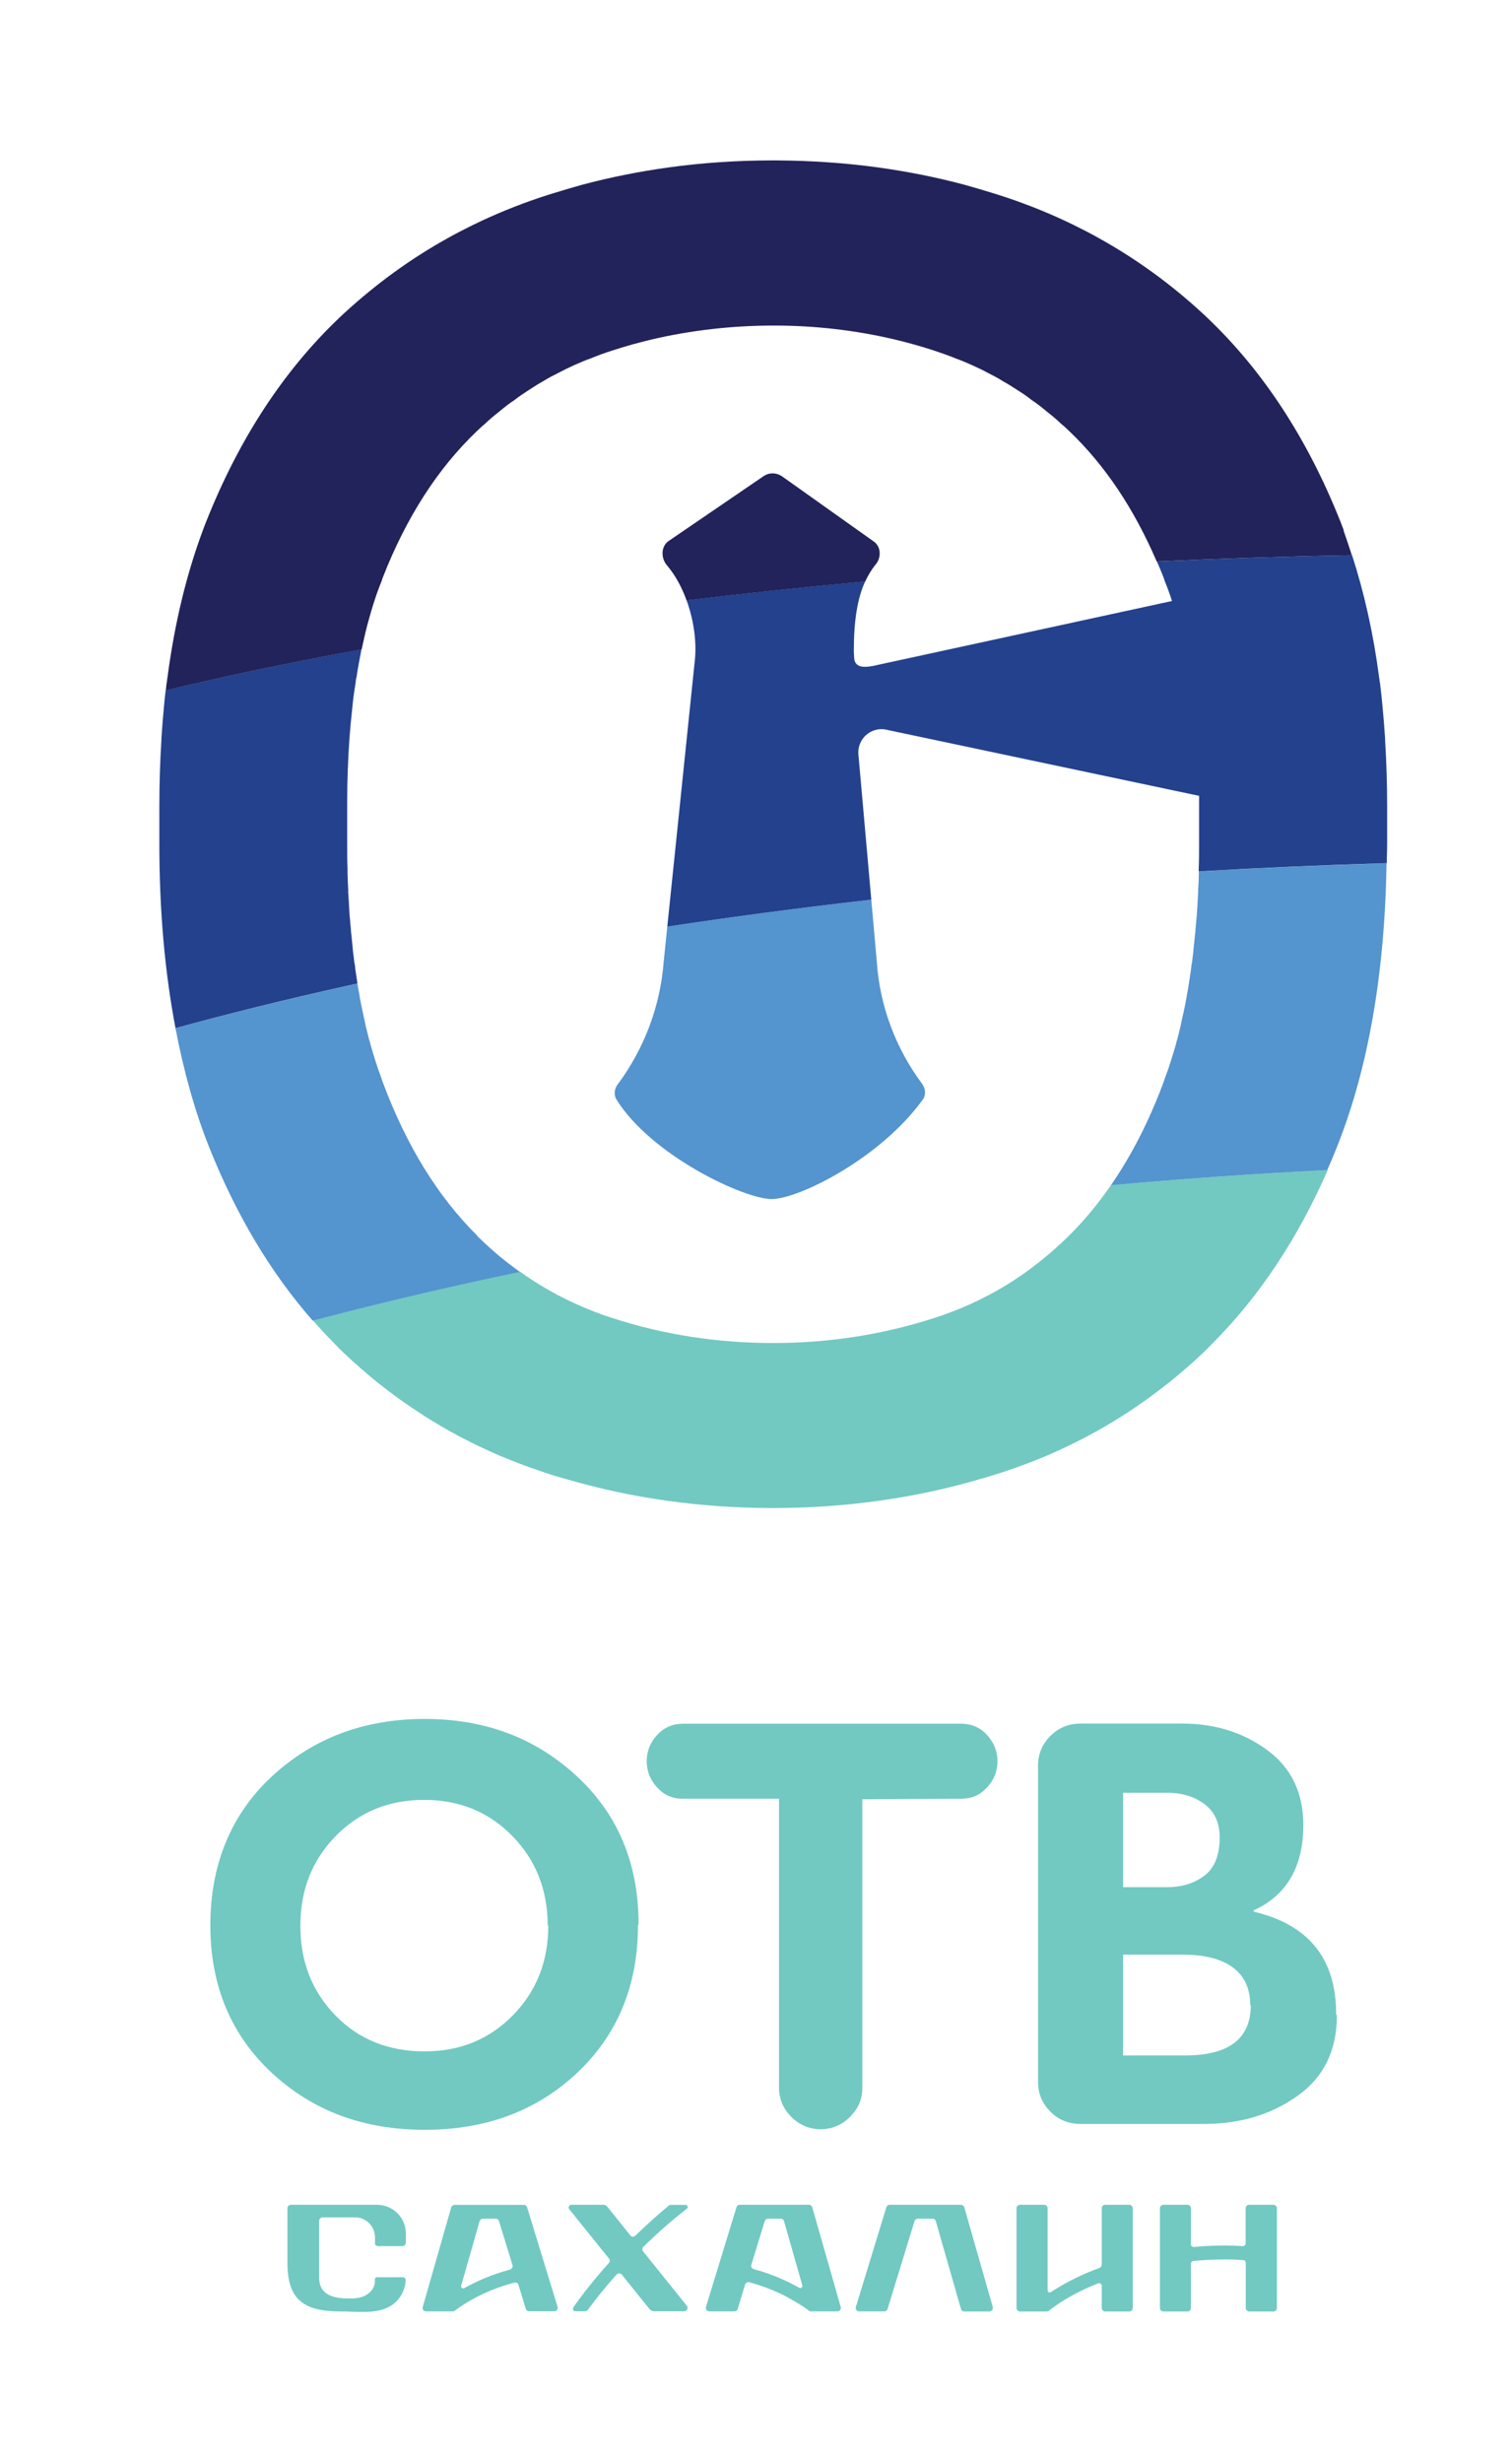
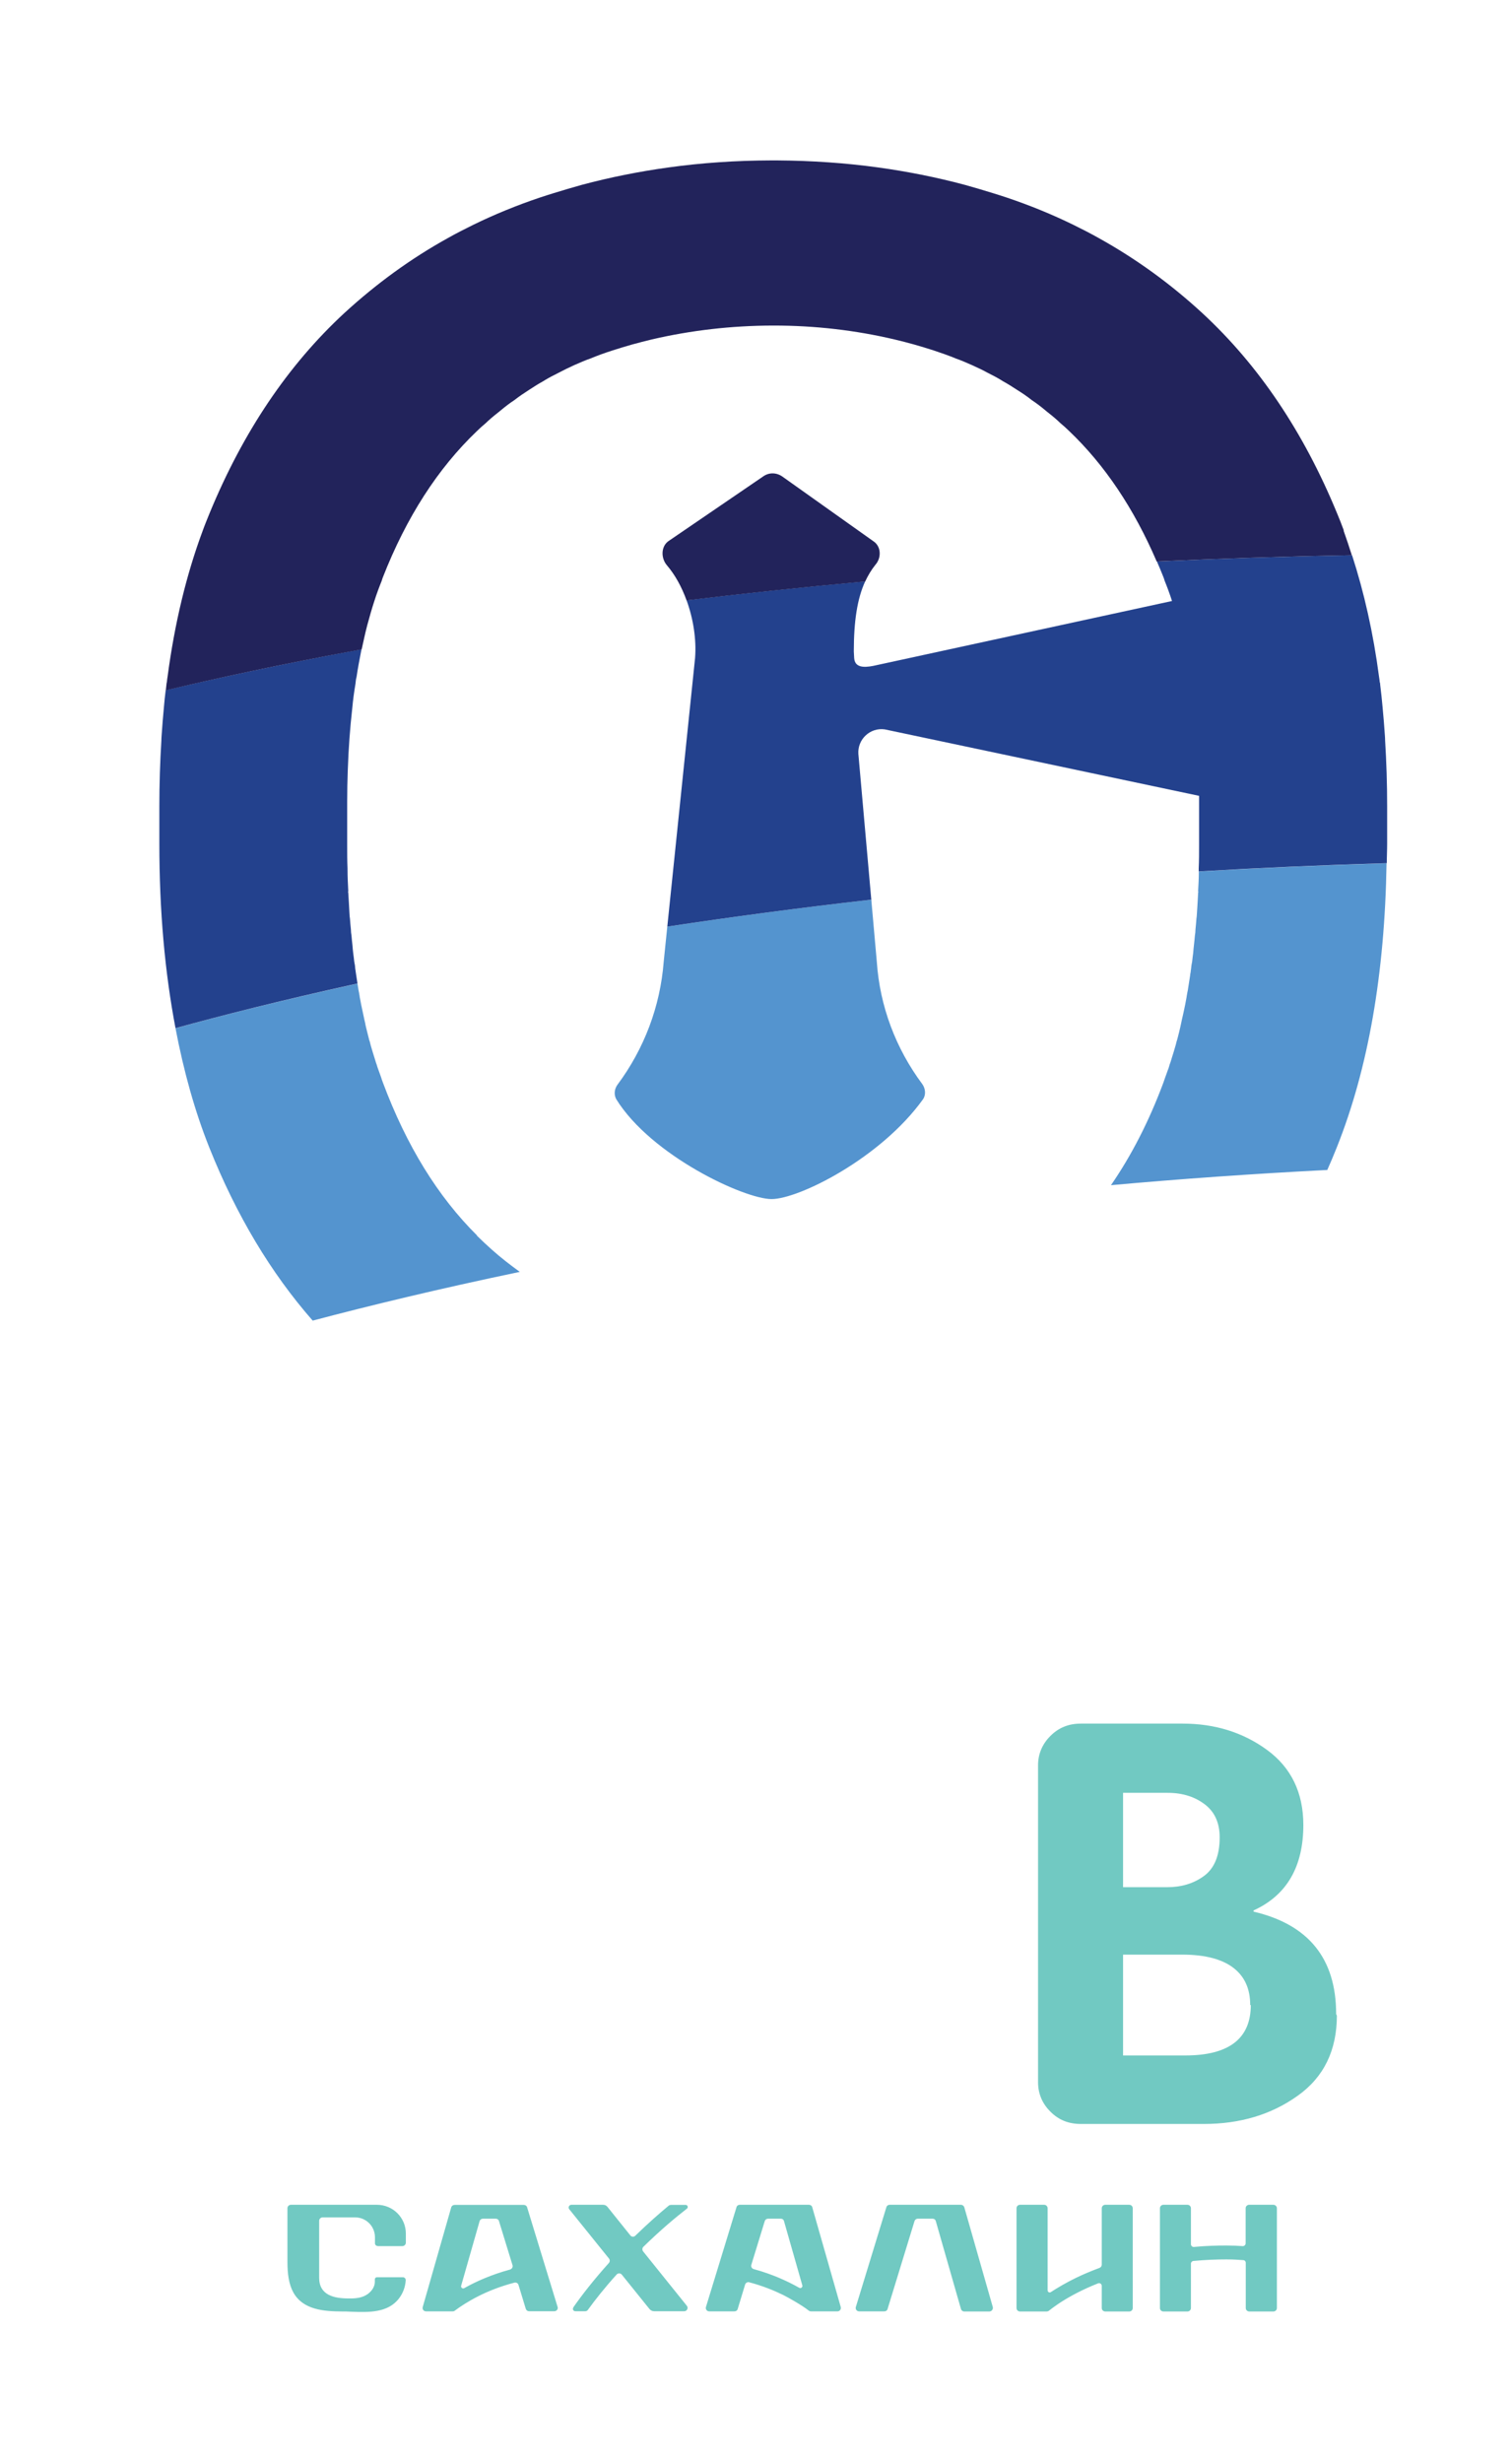
<svg xmlns="http://www.w3.org/2000/svg" viewBox="0 0 126.29 205.63">
-   <path fill="rgb(113, 201, 194)" stroke="none" fill-opacity="1" stroke-width="1" stroke-opacity="1" color="rgb(51, 51, 51)" class="cls-5" id="tSvg32b712bb08" title="Path 1" d="M92.794 98.958C91.724 100.508 90.564 101.908 89.314 103.147C88.904 103.557 88.484 103.947 88.064 104.317C87.224 105.067 86.334 105.757 85.434 106.397C84.514 107.037 83.574 107.617 82.594 108.127C81.614 108.647 80.614 109.107 79.564 109.507C79.044 109.707 78.515 109.897 77.975 110.067C73.675 111.447 69.215 112.137 64.585 112.137C64.585 112.137 64.585 112.137 64.585 112.137C64.585 112.137 64.585 112.137 64.585 112.137C64.585 112.137 64.585 112.137 64.585 112.137C59.956 112.137 55.496 111.457 51.197 110.067C50.657 109.897 50.136 109.707 49.607 109.507C48.557 109.097 47.557 108.637 46.577 108.127C45.597 107.607 44.657 107.037 43.737 106.397C43.637 106.327 43.537 106.247 43.427 106.167C36.667 107.577 30.878 108.977 26.128 110.237C26.708 110.897 27.288 111.537 27.898 112.147C28.178 112.447 28.468 112.737 28.768 113.017C29.648 113.847 30.568 114.647 31.488 115.397C32.118 115.887 32.738 116.377 33.398 116.847C34.048 117.306 34.698 117.746 35.377 118.186C37.377 119.466 39.487 120.576 41.697 121.526C42.807 121.996 43.937 122.426 45.097 122.816C45.867 123.086 46.637 123.326 47.427 123.536C52.826 125.106 58.476 125.896 64.376 125.916C64.376 125.916 64.376 125.916 64.376 125.916C64.376 125.916 64.945 125.916 64.945 125.916C64.945 125.916 64.945 125.916 64.945 125.916C70.805 125.876 76.415 125.086 81.764 123.526C82.544 123.306 83.324 123.066 84.094 122.806C85.254 122.416 86.384 121.986 87.494 121.516C89.704 120.566 91.814 119.456 93.814 118.176C94.493 117.746 95.143 117.296 95.793 116.837C96.443 116.367 97.073 115.887 97.703 115.387C98.633 114.637 99.543 113.847 100.433 113.007C100.733 112.727 101.023 112.437 101.303 112.137C105.203 108.227 108.403 103.397 110.912 97.668C104.633 97.998 98.603 98.428 92.844 98.938C92.827 98.944 92.81 98.951 92.794 98.958Z" />
  <path fill="rgb(84, 148, 207)" stroke="none" fill-opacity="1" stroke-width="1" stroke-opacity="1" color="rgb(51, 51, 51)" class="cls-1" id="tSvg59e8c10a19" title="Path 2" d="M100.133 72.77C100.133 73.32 100.103 73.87 100.073 74.4C100.093 74.46 100.093 74.499 100.073 74.54C100.043 75.129 100.013 75.699 99.973 76.259C99.973 76.359 99.953 76.459 99.953 76.539C99.953 76.599 99.933 76.639 99.933 76.689C99.913 76.999 99.883 77.289 99.853 77.599C99.853 77.769 99.833 77.949 99.803 78.119C99.783 78.389 99.753 78.649 99.723 78.919C99.703 79.129 99.673 79.349 99.663 79.559C99.643 79.689 99.633 79.809 99.613 79.939C99.593 80.179 99.563 80.399 99.513 80.619C99.493 80.789 99.483 80.959 99.453 81.109C99.453 81.149 99.453 81.189 99.433 81.249C99.413 81.319 99.413 81.389 99.403 81.459C99.343 81.869 99.273 82.269 99.213 82.679C99.193 82.759 99.183 82.849 99.163 82.919C99.163 82.979 99.143 83.029 99.133 83.089C99.113 83.219 99.103 83.339 99.073 83.449C99.043 83.599 99.023 83.739 98.993 83.879C98.933 84.189 98.863 84.479 98.803 84.769C98.753 84.979 98.703 85.189 98.663 85.399C98.613 85.649 98.553 85.899 98.493 86.149C98.443 86.359 98.383 86.569 98.333 86.779C98.313 86.819 98.313 86.849 98.303 86.889C98.303 86.899 98.283 86.919 98.283 86.929C98.253 87.039 98.233 87.139 98.203 87.249C98.103 87.609 97.993 87.959 97.883 88.308C97.853 88.439 97.803 88.549 97.773 88.668C97.773 88.678 97.753 88.698 97.753 88.728C97.703 88.838 97.673 88.948 97.643 89.068C97.613 89.168 97.583 89.268 97.543 89.348C97.463 89.558 97.403 89.768 97.323 89.958C97.273 90.098 97.223 90.238 97.183 90.368C95.973 93.618 94.504 96.478 92.794 98.958C98.553 98.438 104.583 98.008 110.862 97.688C111.132 97.078 111.392 96.468 111.642 95.838C114.282 89.238 115.662 81.309 115.812 72.08C110.402 72.24 105.163 72.47 100.133 72.77ZM39.847 103.157C36.578 99.918 33.948 95.658 31.978 90.378C31.928 90.248 31.878 90.108 31.838 89.968C31.758 89.768 31.698 89.558 31.618 89.358C31.588 89.278 31.558 89.178 31.518 89.078C31.488 88.969 31.458 88.859 31.408 88.739C31.408 88.709 31.388 88.698 31.388 88.678C31.358 88.549 31.308 88.439 31.278 88.319C31.168 87.969 31.058 87.619 30.958 87.259C30.928 87.149 30.908 87.049 30.878 86.939C30.878 86.929 30.858 86.909 30.858 86.899C30.838 86.859 30.838 86.829 30.828 86.789C30.778 86.579 30.718 86.369 30.668 86.159C30.608 85.909 30.538 85.659 30.498 85.409C30.448 85.199 30.398 84.989 30.358 84.779C30.298 84.489 30.228 84.189 30.168 83.889C30.138 83.749 30.118 83.609 30.088 83.459C30.058 83.349 30.038 83.219 30.028 83.099C30.008 83.039 29.998 82.989 29.998 82.929C29.978 82.859 29.968 82.779 29.948 82.689C29.918 82.499 29.888 82.319 29.858 82.129C23.388 83.549 18.289 84.849 14.659 85.859C15.349 89.468 16.279 92.808 17.499 95.858C19.749 101.478 22.618 106.277 26.118 110.267C30.878 109.007 36.667 107.607 43.417 106.197C42.617 105.617 41.837 105.017 41.087 104.347C40.657 103.967 40.247 103.577 39.837 103.177C39.841 103.171 39.844 103.164 39.847 103.157ZM73.235 80.299C73.082 78.573 72.928 76.846 72.775 75.119C66.705 75.809 61.026 76.569 55.736 77.369C55.636 78.346 55.536 79.323 55.436 80.299C55.146 84.039 53.806 87.569 51.576 90.568C51.316 90.918 51.266 91.388 51.466 91.768C54.376 96.488 62.176 100.118 64.445 100.118C66.715 100.118 73.545 96.718 77.085 91.798C77.355 91.418 77.305 90.898 77.035 90.518C74.815 87.539 73.485 84.009 73.235 80.299Z" />
  <path fill="rgb(35, 65, 141)" stroke="none" fill-opacity="1" stroke-width="1" stroke-opacity="1" color="rgb(51, 51, 51)" class="cls-2" id="tSvg16e4f370756" title="Path 3" d="M115.692 61.84C115.692 61.7 115.682 61.55 115.672 61.41C115.622 60.61 115.552 59.84 115.482 59.071C115.422 58.431 115.362 57.801 115.282 57.191C115.282 57.111 115.272 57.021 115.242 56.951C115.232 56.791 115.202 56.641 115.182 56.491C114.702 52.851 113.942 49.481 112.932 46.361C107.303 46.461 101.873 46.641 96.633 46.881C96.823 47.321 97.013 47.771 97.193 48.231C97.223 48.311 97.253 48.401 97.273 48.481C97.493 49.021 97.703 49.591 97.893 50.181C83.234 53.361 72.925 55.601 72.925 55.601C72.135 55.751 71.405 55.741 71.345 54.951C71.335 54.764 71.325 54.578 71.315 54.391C71.315 51.891 71.595 50.001 72.265 48.541C67.005 49.021 62.036 49.551 57.346 50.121C57.906 51.661 58.176 53.371 58.056 54.941C57.283 62.417 56.509 69.893 55.736 77.369C61.026 76.569 66.705 75.809 72.775 75.119C72.415 71.063 72.055 67.007 71.695 62.95C71.615 61.73 72.675 60.73 73.895 60.9C73.895 60.9 84.824 63.21 100.153 66.45C100.153 66.62 100.153 66.79 100.153 66.96C100.153 68.16 100.153 69.36 100.153 70.56C100.153 71.22 100.153 71.86 100.123 72.5C100.123 72.526 100.123 72.553 100.123 72.58C100.123 72.64 100.123 72.7 100.123 72.76C105.183 72.46 110.422 72.23 115.832 72.07C115.832 71.52 115.862 70.99 115.862 70.43C115.862 69.393 115.862 68.357 115.862 67.32C115.862 65.44 115.802 63.61 115.692 61.84ZM13.689 59.071C13.619 59.84 13.549 60.61 13.499 61.41C13.489 61.55 13.479 61.7 13.479 61.84C13.369 63.61 13.309 65.45 13.309 67.33C13.309 68.367 13.309 69.403 13.309 70.44C13.309 76.049 13.769 81.179 14.659 85.849C18.289 84.849 23.388 83.539 29.858 82.119C29.828 81.899 29.788 81.679 29.758 81.459C29.738 81.389 29.738 81.319 29.728 81.249C29.708 81.189 29.708 81.149 29.708 81.109C29.678 80.959 29.658 80.789 29.648 80.619C29.598 80.399 29.568 80.169 29.548 79.939C29.528 79.809 29.518 79.689 29.498 79.559C29.478 79.349 29.448 79.129 29.438 78.919C29.408 78.649 29.378 78.389 29.358 78.119C29.328 77.949 29.308 77.769 29.308 77.599C29.278 77.289 29.248 76.999 29.228 76.689C29.228 76.629 29.208 76.589 29.208 76.539C29.208 76.459 29.188 76.359 29.188 76.259C29.158 75.699 29.128 75.129 29.088 74.54C29.068 74.499 29.068 74.46 29.088 74.4C29.058 73.809 29.028 73.2 29.028 72.58C29.028 72.553 29.028 72.526 29.028 72.5C28.998 71.86 28.998 71.21 28.998 70.56C28.998 69.36 28.998 68.16 28.998 66.96C28.998 66.07 29.018 65.19 29.048 64.32C29.108 62.5 29.238 60.76 29.428 59.09C29.488 58.391 29.588 57.711 29.698 57.051C29.698 57.041 29.698 57.031 29.698 57.021C29.718 56.851 29.728 56.701 29.778 56.541C29.888 55.811 30.018 55.101 30.158 54.401C30.168 54.341 30.188 54.281 30.198 54.211C23.338 55.481 17.849 56.681 13.839 57.631C13.779 58.101 13.729 58.571 13.689 59.071Z" />
  <path fill="rgb(34, 35, 91)" stroke="none" fill-opacity="1" stroke-width="1" stroke-opacity="1" color="rgb(51, 51, 51)" class="cls-4" id="tSvg120b8b6bf48" title="Path 4" d="M73.005 45.231C70.448 43.415 67.892 41.598 65.335 39.782C64.856 39.452 64.236 39.432 63.756 39.772C61.119 41.572 58.483 43.372 55.846 45.172C55.196 45.621 55.196 46.611 55.706 47.201C56.396 48.011 56.946 49.021 57.346 50.131C62.036 49.561 67.015 49.031 72.265 48.551C72.505 48.041 72.785 47.571 73.115 47.161C73.615 46.601 73.615 45.681 73.005 45.231ZM112.242 44.292C112.062 43.802 111.872 43.312 111.672 42.842C108.873 36.052 105.123 30.483 100.413 26.133C97.763 23.693 94.883 21.603 91.764 19.873C91.074 19.483 90.364 19.123 89.654 18.773C87.874 17.903 86.014 17.143 84.084 16.494C83.694 16.363 83.314 16.244 82.924 16.123C82.154 15.883 81.364 15.653 80.584 15.434C78.225 14.804 75.825 14.324 73.365 13.984C70.615 13.604 67.805 13.414 64.936 13.394C64.936 13.394 64.936 13.394 64.936 13.394C64.936 13.394 64.606 13.394 64.606 13.394C64.606 13.394 64.606 13.394 64.596 13.394C64.596 13.394 64.596 13.394 64.585 13.394C64.516 13.394 64.445 13.394 64.376 13.394C61.466 13.404 58.606 13.594 55.816 13.984C53.356 14.324 50.956 14.804 48.597 15.434C47.817 15.653 47.027 15.883 46.257 16.123C45.867 16.244 45.487 16.363 45.097 16.494C43.167 17.143 41.307 17.903 39.527 18.773C38.817 19.123 38.107 19.483 37.417 19.873C34.308 21.593 31.428 23.693 28.768 26.133C24.058 30.483 20.309 36.052 17.509 42.842C17.319 43.312 17.119 43.792 16.939 44.292C15.569 47.971 14.589 52.031 13.999 56.481C13.979 56.621 13.949 56.781 13.939 56.941C13.919 57.011 13.899 57.101 13.899 57.181C13.879 57.331 13.869 57.491 13.849 57.641C17.869 56.681 23.348 55.481 30.208 54.221C30.358 53.551 30.498 52.881 30.668 52.231C30.858 51.531 31.048 50.851 31.268 50.181C31.458 49.591 31.668 49.021 31.888 48.481C31.908 48.401 31.938 48.311 31.968 48.231C33.938 43.192 36.568 39.112 39.837 35.992C40.057 35.772 40.297 35.562 40.547 35.352C40.877 35.032 41.247 34.722 41.607 34.442C41.687 34.372 41.767 34.312 41.827 34.262C42.197 33.952 42.577 33.662 42.957 33.412C43.367 33.092 43.787 32.812 44.207 32.542C44.587 32.292 44.967 32.052 45.367 31.832C45.417 31.802 45.467 31.772 45.527 31.732C45.877 31.522 46.257 31.323 46.627 31.142C47.057 30.913 47.487 30.703 47.927 30.503C47.977 30.483 48.017 30.462 48.067 30.442C48.477 30.262 48.887 30.082 49.317 29.933C49.916 29.683 50.556 29.453 51.187 29.253C51.726 29.083 52.266 28.913 52.806 28.763C53.346 28.613 53.906 28.473 54.436 28.343C57.706 27.583 61.066 27.193 64.525 27.183C64.559 27.183 64.592 27.183 64.626 27.183C68.085 27.183 71.445 27.573 74.715 28.343C75.255 28.473 75.815 28.613 76.345 28.763C76.885 28.913 77.425 29.083 77.965 29.253C78.595 29.463 79.234 29.683 79.835 29.933C80.264 30.082 80.674 30.262 81.084 30.442C81.134 30.462 81.174 30.483 81.224 30.503C81.664 30.703 82.094 30.902 82.524 31.142C82.884 31.323 83.274 31.522 83.614 31.732C83.674 31.772 83.724 31.802 83.774 31.832C84.174 32.052 84.554 32.292 84.934 32.542C85.364 32.812 85.774 33.082 86.184 33.412C86.564 33.662 86.944 33.952 87.314 34.262C87.374 34.322 87.454 34.372 87.534 34.442C87.894 34.722 88.264 35.032 88.594 35.352C88.844 35.562 89.084 35.772 89.304 35.992C92.274 38.822 94.713 42.462 96.613 46.881C101.853 46.641 107.283 46.461 112.912 46.361C112.692 45.672 112.462 44.971 112.222 44.302C112.229 44.298 112.236 44.295 112.242 44.292Z" />
  <path fill="#71c9c2" stroke="none" fill-opacity="1" stroke-width="1" stroke-opacity="1" color="rgb(51, 51, 51)" fill-rule="evenodd" class="cls-3" id="tSvgfe6373bfcf" title="Path 5" d="M31.548 187.542C32.234 187.542 32.921 187.542 33.608 187.542C33.768 187.542 33.898 187.412 33.898 187.252C33.898 186.998 33.898 186.745 33.898 186.492C33.898 185.162 32.818 184.092 31.488 184.092C29.091 184.092 26.695 184.092 24.298 184.092C24.138 184.092 24.008 184.222 24.008 184.382C24.008 185.875 24.008 187.368 24.008 188.862C24.008 189.871 24.128 190.741 24.508 191.421C25.318 192.871 27.068 192.991 28.588 193.001C28.828 193.001 29.088 193.001 29.348 193.021C30.778 193.071 32.378 193.131 33.318 191.921C33.648 191.491 33.858 190.961 33.888 190.381C33.888 190.251 33.788 190.141 33.648 190.141C32.924 190.141 32.201 190.141 31.478 190.141C31.388 190.141 31.308 190.221 31.308 190.311C31.308 190.311 31.308 190.311 31.308 190.311C31.308 190.311 31.308 190.521 31.308 190.521C31.308 190.931 31.058 191.291 30.718 191.541C30.258 191.871 29.698 191.921 29.138 191.911C27.928 191.911 26.658 191.661 26.658 190.181C26.658 188.598 26.658 187.015 26.658 185.432C26.658 185.272 26.788 185.142 26.948 185.142C27.851 185.142 28.755 185.142 29.658 185.142C30.578 185.142 31.318 185.882 31.318 186.802C31.318 186.968 31.318 187.135 31.318 187.302C31.318 187.432 31.418 187.532 31.548 187.532C31.548 187.535 31.548 187.538 31.548 187.542ZM46.577 192.631C45.727 189.855 44.877 187.078 44.027 184.302C43.997 184.182 43.877 184.102 43.757 184.102C41.827 184.102 39.897 184.102 37.967 184.102C37.837 184.102 37.727 184.182 37.687 184.312C37.687 184.312 37.687 184.312 37.687 184.312C37.687 184.312 35.308 192.631 35.308 192.631C35.258 192.811 35.388 192.991 35.587 192.991C36.331 192.991 37.074 192.991 37.817 192.991C37.877 192.991 37.937 192.971 37.987 192.931C38.467 192.571 39.127 192.141 39.957 191.721C40.787 191.301 41.787 190.901 42.967 190.591C43.117 190.551 43.267 190.641 43.307 190.781C43.51 191.448 43.714 192.115 43.917 192.781C43.957 192.901 44.067 192.981 44.187 192.981C44.89 192.981 45.593 192.981 46.297 192.981C46.487 192.981 46.627 192.801 46.577 192.631ZM42.597 189.501C41.047 189.922 39.767 190.491 38.777 191.051C38.637 191.131 38.477 191.001 38.517 190.851C39.031 189.055 39.544 187.258 40.057 185.462C40.057 185.462 40.057 185.462 40.057 185.462C40.097 185.332 40.207 185.252 40.337 185.252C40.694 185.252 41.05 185.252 41.407 185.252C41.537 185.252 41.647 185.332 41.677 185.452C42.054 186.678 42.43 187.905 42.807 189.131C42.857 189.292 42.757 189.452 42.597 189.501ZM70.225 192.631C69.432 189.855 68.639 187.078 67.845 184.302C67.815 184.172 67.695 184.092 67.575 184.092C65.645 184.092 63.716 184.092 61.786 184.092C61.656 184.092 61.546 184.172 61.516 184.292C60.666 187.068 59.816 189.845 58.966 192.621C58.906 192.801 59.046 192.991 59.236 192.991C59.939 192.991 60.642 192.991 61.346 192.991C61.476 192.991 61.586 192.911 61.616 192.791C61.822 192.111 62.029 191.431 62.236 190.751C62.276 190.611 62.436 190.521 62.576 190.561C63.676 190.851 64.615 191.231 65.415 191.621C65.815 191.821 66.995 192.481 67.545 192.921C67.595 192.961 67.665 192.991 67.735 192.991C68.472 192.991 69.209 192.991 69.945 192.991C70.135 192.991 70.275 192.811 70.225 192.631ZM66.755 191.021C65.765 190.461 64.496 189.881 62.956 189.462C62.796 189.422 62.706 189.251 62.756 189.101C63.129 187.885 63.502 186.668 63.876 185.452C63.876 185.452 63.876 185.452 63.876 185.452C63.916 185.332 64.026 185.252 64.146 185.252C64.502 185.252 64.859 185.252 65.216 185.252C65.346 185.252 65.456 185.332 65.486 185.462C65.995 187.248 66.505 189.035 67.015 190.821C67.055 190.971 66.895 191.101 66.755 191.021ZM82.924 192.631C82.131 189.855 81.338 187.078 80.544 184.302C80.504 184.182 80.394 184.092 80.264 184.092C78.278 184.092 76.291 184.092 74.305 184.092C74.185 184.092 74.065 184.172 74.035 184.292C73.185 187.068 72.335 189.845 71.485 192.621C71.425 192.801 71.565 192.991 71.755 192.991C72.458 192.991 73.162 192.991 73.865 192.991C73.995 192.991 74.105 192.911 74.135 192.791C74.885 190.345 75.635 187.898 76.385 185.452C76.425 185.332 76.535 185.252 76.655 185.252C77.068 185.252 77.481 185.252 77.895 185.252C78.025 185.252 78.135 185.332 78.165 185.462C78.865 187.905 79.564 190.348 80.264 192.791C80.294 192.911 80.414 193.001 80.534 193.001C81.234 193.001 81.934 193.001 82.634 193.001C82.824 193.001 82.964 192.821 82.924 192.631ZM94.323 184.092C93.653 184.092 92.984 184.092 92.314 184.092C92.154 184.092 92.024 184.222 92.024 184.382C92.024 185.952 92.024 187.522 92.024 189.091C92.024 189.212 91.944 189.321 91.834 189.362C91.114 189.631 90.474 189.901 89.894 190.181C89.054 190.591 88.354 191.001 87.774 191.381C87.664 191.461 87.504 191.381 87.504 191.231C87.504 188.948 87.504 186.665 87.504 184.382C87.504 184.222 87.374 184.092 87.214 184.092C86.541 184.092 85.867 184.092 85.194 184.092C85.034 184.092 84.904 184.222 84.904 184.382C84.904 187.158 84.904 189.935 84.904 192.711C84.904 192.871 85.034 193.001 85.194 193.001C85.937 193.001 86.681 193.001 87.424 193.001C87.484 193.001 87.554 192.981 87.604 192.941C87.814 192.771 88.064 192.591 88.354 192.391C89.154 191.851 90.254 191.231 91.714 190.651C91.864 190.591 92.024 190.701 92.024 190.861C92.024 191.478 92.024 192.095 92.024 192.711C92.024 192.871 92.154 193.001 92.314 193.001C92.984 193.001 93.653 193.001 94.323 193.001C94.484 193.001 94.613 192.871 94.613 192.711C94.613 189.935 94.613 187.158 94.613 184.382C94.613 184.222 94.484 184.092 94.323 184.092ZM106.353 184.092C105.679 184.092 105.006 184.092 104.333 184.092C104.173 184.092 104.043 184.222 104.043 184.372C104.043 185.352 104.043 186.332 104.043 187.312C104.043 187.442 103.923 187.552 103.793 187.542C103.403 187.512 102.953 187.492 102.433 187.492C101.663 187.492 100.753 187.512 99.723 187.612C99.593 187.622 99.473 187.522 99.473 187.382C99.473 186.382 99.473 185.382 99.473 184.382C99.473 184.222 99.343 184.092 99.183 184.092C98.513 184.092 97.843 184.092 97.173 184.092C97.013 184.092 96.883 184.222 96.883 184.382C96.883 187.158 96.883 189.935 96.883 192.711C96.883 192.871 97.013 193.001 97.173 193.001C97.843 193.001 98.513 193.001 99.183 193.001C99.343 193.001 99.473 192.871 99.473 192.711C99.473 191.478 99.473 190.245 99.473 189.012C99.473 188.892 99.563 188.792 99.683 188.781C100.743 188.681 101.663 188.651 102.433 188.651C102.983 188.651 103.453 188.681 103.843 188.712C103.963 188.712 104.053 188.821 104.053 188.941C104.053 190.198 104.053 191.455 104.053 192.711C104.053 192.871 104.183 193.001 104.343 193.001C105.016 193.001 105.689 193.001 106.363 193.001C106.523 193.001 106.653 192.871 106.653 192.711C106.653 189.935 106.653 187.158 106.653 184.382C106.653 184.222 106.523 184.092 106.353 184.092ZM53.716 187.982C53.626 187.862 53.636 187.702 53.736 187.602C55.156 186.212 56.396 185.172 57.376 184.412C57.506 184.312 57.436 184.102 57.276 184.102C56.863 184.102 56.449 184.102 56.036 184.102C55.976 184.102 55.906 184.122 55.856 184.162C55.036 184.842 54.096 185.672 53.066 186.672C52.946 186.792 52.746 186.782 52.646 186.642C52.01 185.848 51.373 185.055 50.736 184.262C50.647 184.152 50.517 184.092 50.377 184.092C49.493 184.092 48.61 184.092 47.727 184.092C47.537 184.092 47.427 184.312 47.547 184.462C48.653 185.835 49.76 187.208 50.867 188.582C50.956 188.691 50.947 188.851 50.856 188.952C49.587 190.361 48.597 191.641 47.917 192.611C47.787 192.801 47.867 192.981 48.077 192.981C48.343 192.981 48.61 192.981 48.877 192.981C48.967 192.981 49.057 192.941 49.107 192.861C49.707 192.031 50.486 191.041 51.506 189.911C51.626 189.781 51.826 189.792 51.936 189.922C52.706 190.878 53.476 191.835 54.246 192.791C54.346 192.911 54.486 192.981 54.646 192.981C55.48 192.981 56.313 192.981 57.146 192.981C57.386 192.981 57.516 192.701 57.366 192.521C56.146 191.005 54.926 189.488 53.716 187.982Z" />
-   <path fill="#71c9c2" stroke="none" fill-opacity="1" stroke-width="1" stroke-opacity="1" color="rgb(51, 51, 51)" class="cls-4" id="tSvg1494eae6791" title="Path 6" d="M53.286 160.754C53.286 165.793 51.576 169.903 48.197 173.083C44.817 176.262 40.567 177.832 35.477 177.832C30.388 177.832 26.128 176.262 22.708 173.083C19.289 169.903 17.569 165.793 17.569 160.754C17.569 155.714 19.279 151.504 22.708 148.324C26.138 145.145 30.388 143.525 35.477 143.525C40.567 143.525 44.777 145.145 48.197 148.324C51.626 151.504 53.336 155.614 53.336 160.654C53.32 160.687 53.303 160.72 53.286 160.754ZM45.747 160.804C45.747 157.814 44.767 155.324 42.807 153.314C40.847 151.304 38.407 150.284 35.417 150.284C32.428 150.284 29.988 151.314 28.028 153.314C26.068 155.324 25.088 157.814 25.088 160.804C25.088 163.793 26.068 166.283 28.028 168.293C29.988 170.303 32.478 171.283 35.468 171.283C38.457 171.283 40.897 170.253 42.857 168.253C44.817 166.243 45.797 163.753 45.797 160.763C45.78 160.78 45.764 160.797 45.747 160.804Z" />
-   <path fill="#71c9c2" stroke="none" fill-opacity="1" stroke-width="1" stroke-opacity="1" color="rgb(51, 51, 51)" class="cls-4" id="tSvg36cae52e15" title="Path 7" d="M72.025 150.234C72.025 158.274 72.025 166.313 72.025 174.352C72.025 175.282 71.685 176.062 70.995 176.752C70.305 177.442 69.475 177.782 68.545 177.782C67.615 177.782 66.785 177.442 66.095 176.752C65.406 176.062 65.066 175.232 65.066 174.303C65.066 166.263 65.066 158.224 65.066 150.184C62.376 150.184 59.686 150.184 56.996 150.184C56.166 150.184 55.476 149.894 54.896 149.254C54.306 148.614 54.016 147.884 54.016 147.054C54.016 146.225 54.306 145.484 54.896 144.855C55.486 144.215 56.216 143.925 57.046 143.925C64.792 143.925 72.538 143.925 80.284 143.925C81.114 143.925 81.854 144.215 82.434 144.855C83.024 145.494 83.314 146.225 83.314 147.054C83.314 147.884 83.024 148.624 82.434 149.254C81.844 149.894 81.164 150.184 80.334 150.184C77.561 150.201 74.788 150.218 72.025 150.234Z" />
  <path fill="#71c9c2" stroke="none" fill-opacity="1" stroke-width="1" stroke-opacity="1" color="rgb(51, 51, 51)" class="cls-4" id="tSvg195fb298ddc" title="Path 8" d="M111.662 168.293C111.662 171.183 110.582 173.433 108.382 174.993C106.183 176.562 103.583 177.342 100.553 177.342C97.127 177.342 93.7 177.342 90.274 177.342C89.244 177.342 88.414 177.002 87.734 176.312C87.044 175.632 86.704 174.792 86.704 173.863C86.704 165.04 86.704 156.217 86.704 147.394C86.704 146.464 87.044 145.635 87.734 144.945C88.424 144.255 89.254 143.915 90.274 143.915C93.11 143.915 95.947 143.915 98.783 143.915C101.473 143.915 103.823 144.645 105.833 146.114C107.843 147.584 108.862 149.684 108.862 152.374C108.862 155.844 107.493 158.244 104.703 159.514C104.703 159.547 104.703 159.58 104.703 159.614C109.302 160.694 111.602 163.533 111.602 168.173C111.619 168.206 111.636 168.24 111.662 168.293ZM100.653 150.674C99.823 150.034 98.793 149.694 97.523 149.694C96.283 149.694 95.043 149.694 93.803 149.694C93.803 152.321 93.803 154.947 93.803 157.574C95.027 157.574 96.25 157.574 97.473 157.574C98.643 157.574 99.673 157.284 100.553 156.644C101.433 156.004 101.873 154.934 101.873 153.414C101.873 152.244 101.483 151.314 100.653 150.674ZM104.423 167.413C104.423 166.093 103.983 165.063 103.053 164.333C102.123 163.603 100.703 163.203 98.743 163.203C97.097 163.203 95.45 163.203 93.803 163.203C93.803 166.01 93.803 168.816 93.803 171.623C95.533 171.623 97.263 171.623 98.993 171.623C102.663 171.623 104.473 170.203 104.473 167.413C104.456 167.413 104.439 167.413 104.423 167.413Z" />
</svg>